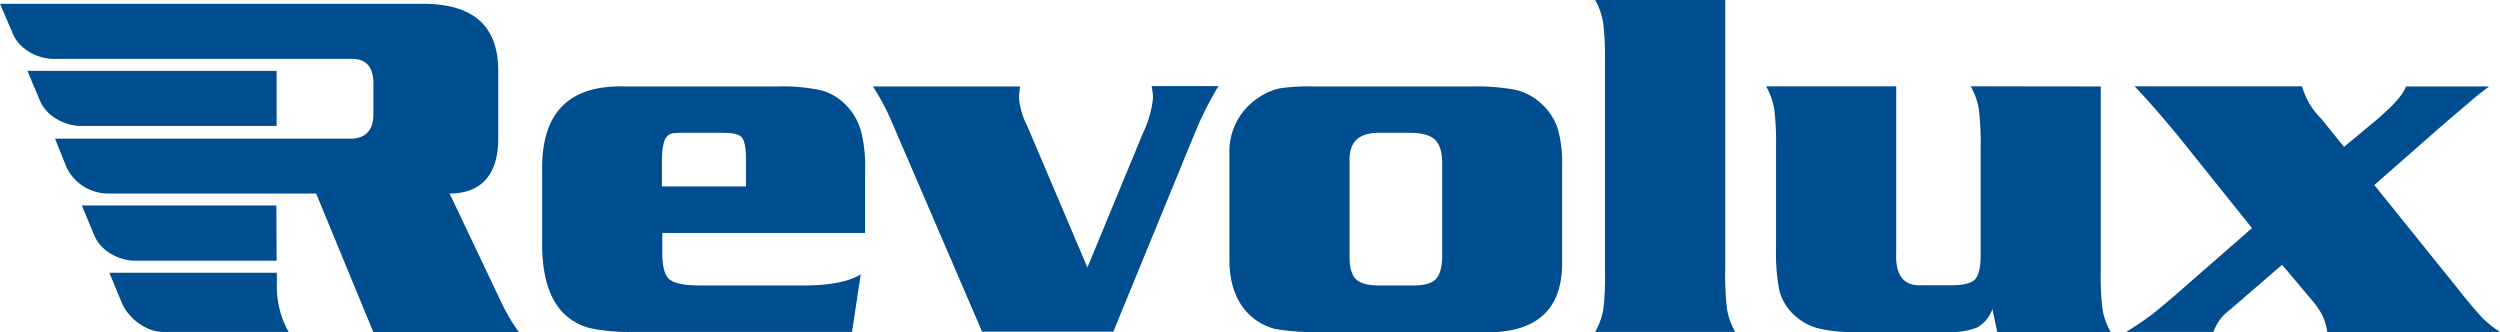
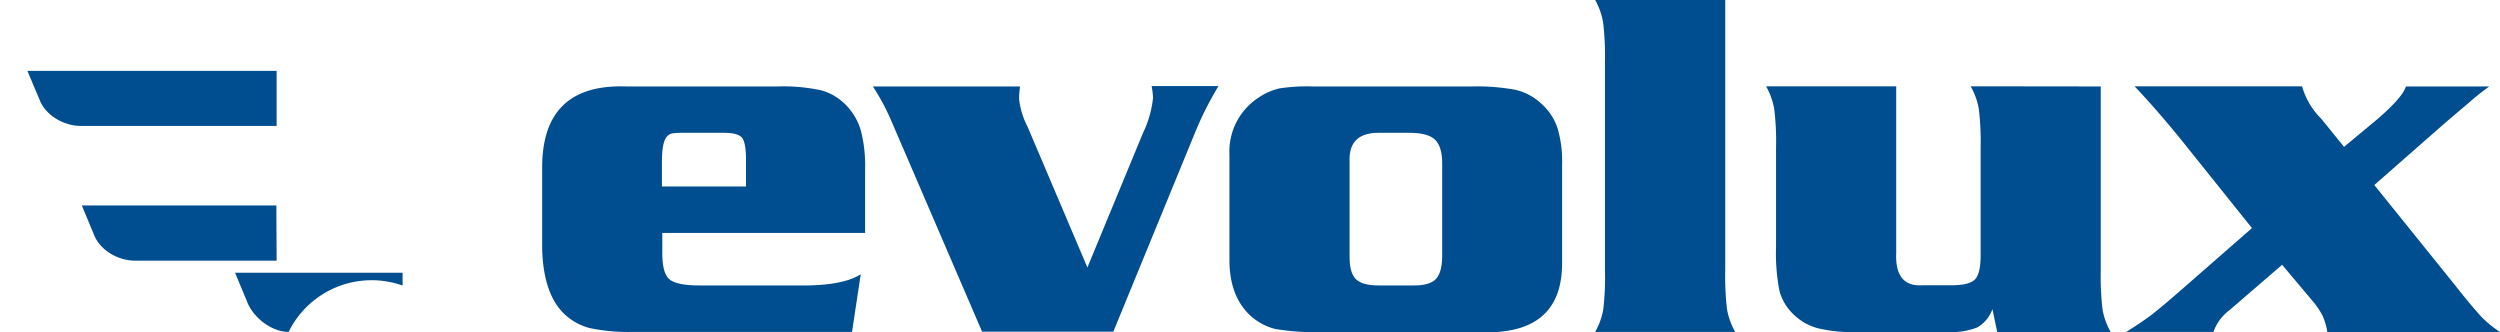
<svg xmlns="http://www.w3.org/2000/svg" viewBox="0 0 462.63 61.46">
  <defs>
    <style>.cls-1{fill:#004d90;fill-rule:evenodd;}</style>
  </defs>
  <g id="Layer_2" data-name="Layer 2">
    <g id="Layer_1-2" data-name="Layer 1">
      <path class="cls-1" d="M160.05,43.11H122.56v3.74c0,2.45.43,4.07,1.3,4.82s2.72,1.15,5.53,1.15h20.17q6.75-.14,9.72-2.07l-1.61,10.67H117.2a35.45,35.45,0,0,1-7.91-.67,10.81,10.81,0,0,1-4.73-2.52q-4-3.69-4.23-12.15V31.36Q100.15,15.45,115.89,16h28a33,33,0,0,1,8.14.73,10.09,10.09,0,0,1,4.59,2.79,11.12,11.12,0,0,1,2.69,4.66,26,26,0,0,1,.78,7.08V43.11Zm-22-8.6v-4.9c0-2.16-.25-3.53-.74-4.13s-1.61-.9-3.36-.9h-7.21a15.77,15.77,0,0,0-2.35.1,1.83,1.83,0,0,0-1,.62c-.58.63-.87,2.09-.9,4.41v4.8Zm63.17,15,10.31-24.94a19.32,19.32,0,0,0,1.84-6.47,14.55,14.55,0,0,0-.26-2.17h12.37a62.19,62.19,0,0,0-4.46,8.91l-15,36.54H181.74L164.81,22.06A42.3,42.3,0,0,0,161.53,16h27.23a19.08,19.08,0,0,0-.18,2.22,14.14,14.14,0,0,0,1.53,5.13l11.15,26.23ZM242.9,16h29.34a39.49,39.49,0,0,1,8.25.63,10.53,10.53,0,0,1,4.7,2.52,10.61,10.61,0,0,1,3,4.46,21.3,21.3,0,0,1,.88,6.76V48.46q.13,13.68-15.3,13H244.93a46.57,46.57,0,0,1-8.94-.58,10.83,10.83,0,0,1-4.7-2.56q-3.82-3.64-3.78-10.36V28.58A11.88,11.88,0,0,1,233,18a11.29,11.29,0,0,1,3.76-1.64A33.63,33.63,0,0,1,242.9,16Zm6.84,13.69V47.48c0,2,.38,3.39,1.17,4.17s2.18,1.17,4.19,1.17h6.6c1.95,0,3.31-.41,4.06-1.24s1.12-2.28,1.12-4.38V30.29c0-2.14-.45-3.61-1.35-4.46s-2.49-1.25-4.76-1.25H255.1c-3.64,0-5.42,1.69-5.36,5.08ZM319.26,0V50a51.71,51.71,0,0,0,.33,7.26,13.29,13.29,0,0,0,1.51,4.16H295.19a13,13,0,0,0,1.5-4.16A51.26,51.26,0,0,0,297,50V11.43a51.43,51.43,0,0,0-.34-7.27A13.1,13.1,0,0,0,295.19,0Zm69.49,16V50a51.85,51.85,0,0,0,.33,7.28,12.81,12.81,0,0,0,1.51,4.16h-21l-.89-4.24a6.34,6.34,0,0,1-2.78,3.38,13.19,13.19,0,0,1-5.57.86H343.2a26.09,26.09,0,0,1-6.88-.72A10.2,10.2,0,0,1,332,58.28a9.4,9.4,0,0,1-2.69-4.37,36,36,0,0,1-.65-8.2V27.4a49.48,49.48,0,0,0-.34-7.26,13.15,13.15,0,0,0-1.5-4.17H350.9V46.79c-.19,4.2,1.43,6.22,4.82,6h5.35c2.22,0,3.68-.35,4.39-1.07s1.06-2.21,1.06-4.46V27.4a51,51,0,0,0-.34-7.26,13.15,13.15,0,0,0-1.5-4.17Zm50.62,18.24,15,18.61c2.35,3,4,4.89,4.88,5.84a20.73,20.73,0,0,0,3.4,2.76H430.68a12.51,12.51,0,0,0-.89-3.05,15.5,15.5,0,0,0-2-2.89L422.31,49l-9.71,8.37a8.67,8.67,0,0,0-3,4.05H393.46q2.88-1.79,4.72-3.19c1.21-.94,3.08-2.5,5.63-4.73l12.92-11.29-13.06-16.3c-3.37-4.13-6.28-7.45-8.67-9.94h31a13.65,13.65,0,0,0,3.55,6l4.22,5.21L440,22c3.09-2.67,4.82-4.68,5.22-6h15.42c-1.1.79-2.3,1.72-3.59,2.85-1.47,1.25-3.09,2.62-4.85,4.13Z" />
      <path class="cls-1" d="M51.19,23.31H15c-3.16,0-6.64-1.93-7.74-5L5.07,13.12H51.19Z" />
      <path class="cls-1" d="M51.19,48.24H25c-3.17,0-6.59-1.94-7.69-5l-2.17-5.22h36Z" />
-       <path class="cls-1" d="M53.41,61.42H30.14c-3.17,0-6.64-2.69-7.74-5.73l-2.17-5.22h31v2.37A17.12,17.12,0,0,0,53.41,61.42Z" />
-       <path class="cls-1" d="M65.12,10.89H9.91c-3.16,0-6.58-1.94-7.68-5L0,.7H78.2c8.89,0,14,3.65,14,12.42V25.63c0,6.62-3.09,10.18-9,10.18L93,56.44a36.33,36.33,0,0,0,3,5H69.08L58.5,35.81H20A8.56,8.56,0,0,1,12.33,31l-2.15-5.34H64.91c2.59,0,4.17-1.48,4.19-4.42V15.32C69.06,13.12,68.34,10.89,65.12,10.89Z" />
+       <path class="cls-1" d="M53.41,61.42c-3.17,0-6.64-2.69-7.74-5.73l-2.17-5.22h31v2.37A17.12,17.12,0,0,0,53.41,61.42Z" />
    </g>
  </g>
</svg>